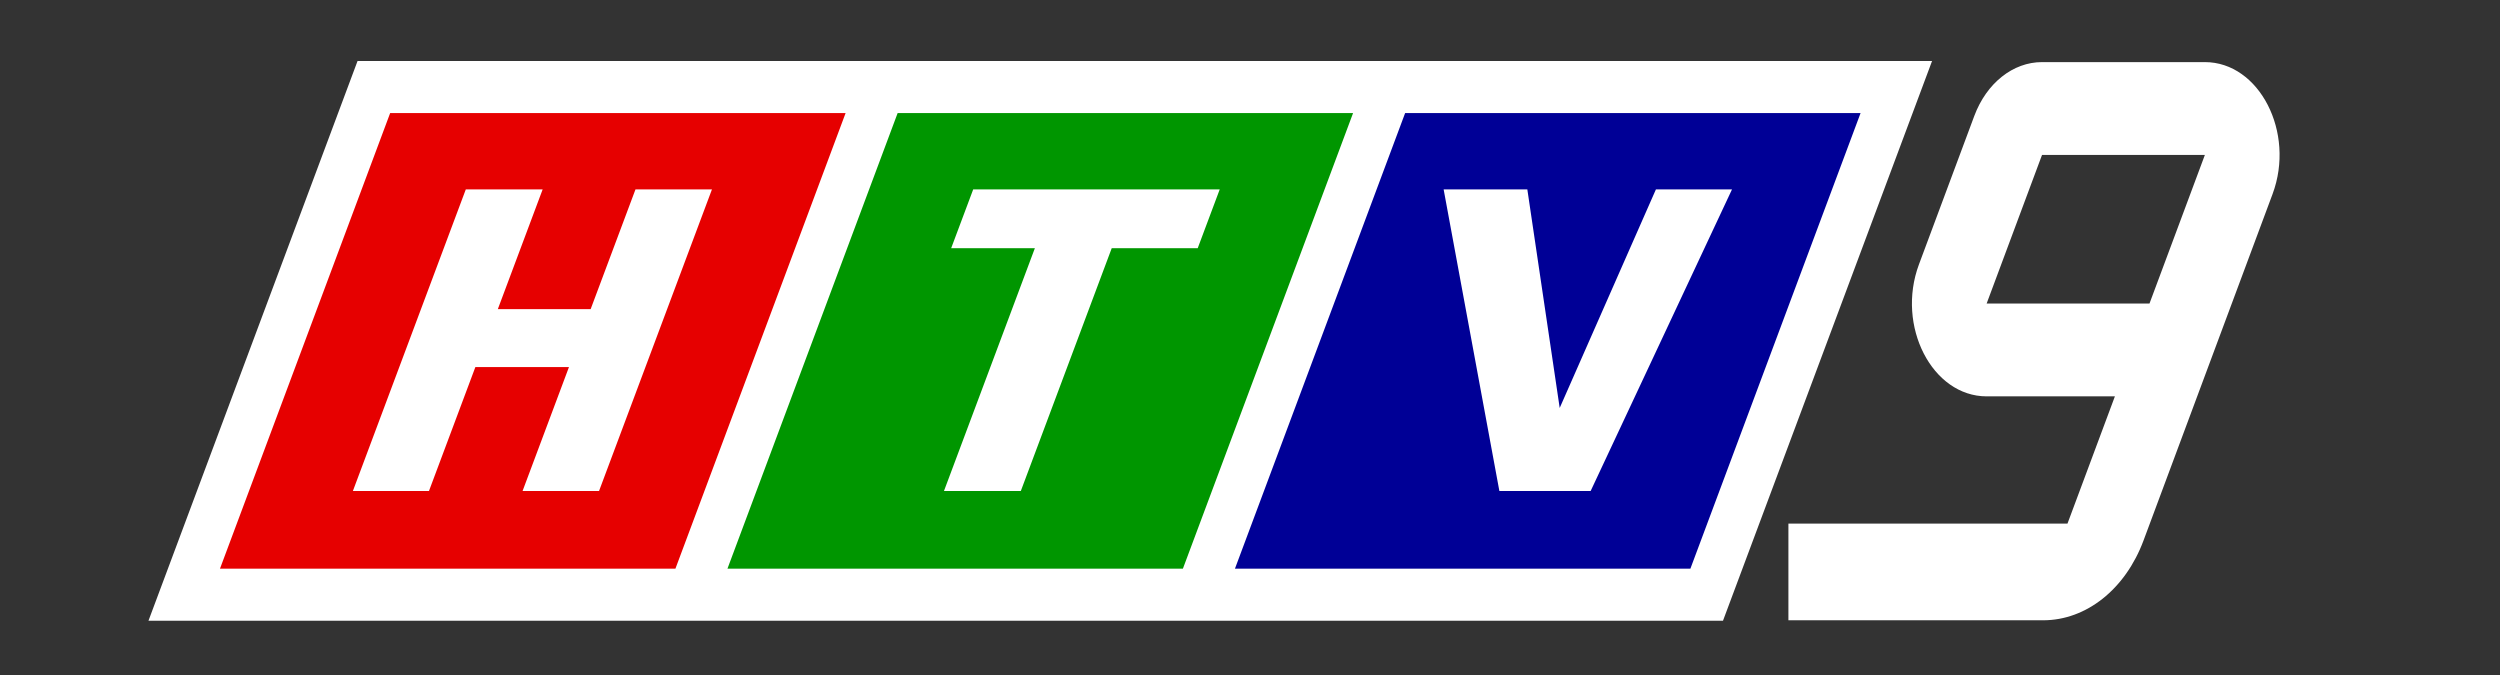
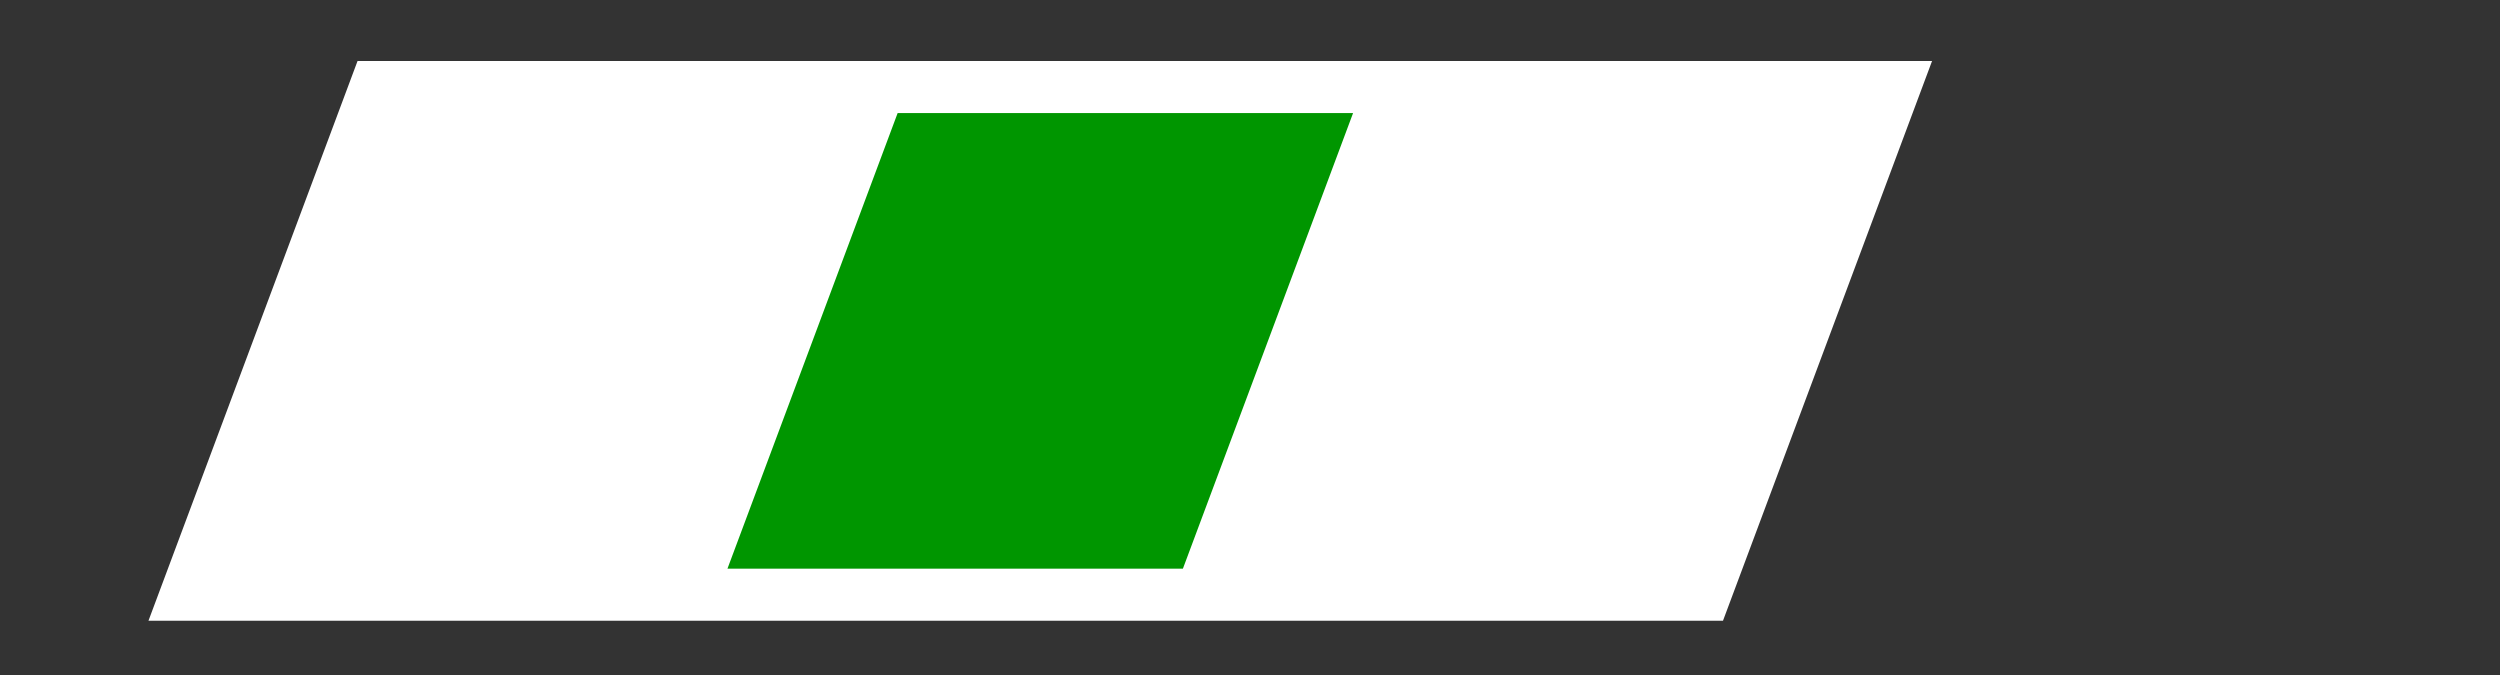
<svg xmlns="http://www.w3.org/2000/svg" xmlns:ns1="http://www.inkscape.org/namespaces/inkscape" xmlns:ns2="http://sodipodi.sourceforge.net/DTD/sodipodi-0.dtd" width="205.526mm" height="55.52mm" viewBox="0 0 205.526 55.52" version="1.1" id="svg5" ns1:version="1.1.1 (3bf5ae0d25, 2021-09-20)" ns2:docname="project19.svg">
  <rect x="0" y="0" width="205.526" height="55.52" fill="#333333" stroke="none" />
  <ns2:namedview id="namedview7" pagecolor="#ffffff" bordercolor="#666666" borderopacity="1.0" ns1:pageshadow="2" ns1:pageopacity="0.0" ns1:pagecheckerboard="0" ns1:document-units="mm" showgrid="false" ns1:snap-bbox="true" ns1:bbox-nodes="false" showguides="true" ns1:snap-bbox-edge-midpoints="false" ns1:snap-global="true" ns1:zoom="1" ns1:cx="384.5" ns1:cy="108.5" ns1:window-width="1366" ns1:window-height="697" ns1:window-x="-8" ns1:window-y="-8" ns1:window-maximized="1" ns1:current-layer="layer1" width="205.526mm" height="55.52mm" ns1:bbox-paths="true" ns1:snap-bbox-midpoints="true" />
  <defs id="defs2" />
  <g ns1:label="Layer 1" ns1:groupmode="layer" id="layer1" transform="translate(-20.17,-54.155)">
    <g id="g14706">
      <g id="g14692">
        <rect style="opacity:1;fill:#ffffff;fill-rule:evenodd;stroke:none;stroke-width:1.105;stroke-linejoin:round;stroke-miterlimit:4;stroke-dasharray:none;stroke-opacity:1;paint-order:markers stroke fill" id="rect1725" width="129.442" height="49.11" x="71.666" y="63.148" ry="0" transform="matrix(1,0,-0.35,0.937,0,0)" />
-         <rect style="opacity:1;fill:#000096;fill-rule:evenodd;stroke:none;stroke-width:1.105;stroke-linejoin:round;stroke-miterlimit:4;stroke-dasharray:none;stroke-opacity:1;paint-order:markers stroke fill;fill-opacity:1" id="rect1727" width="37.442" height="39.973" x="159.387" y="67.716" ry="0" transform="matrix(1,0,-0.35,0.937,0,0)" />
        <rect style="opacity:1;fill:#009600;fill-rule:evenodd;stroke:none;stroke-width:1.105;stroke-linejoin:round;stroke-miterlimit:4;stroke-dasharray:none;stroke-opacity:1;paint-order:markers stroke fill;fill-opacity:1" id="rect1729" width="37.442" height="39.973" x="117.666" y="67.716" ry="0" transform="matrix(1,0,-0.35,0.937,0,0)" />
-         <rect style="opacity:1;fill:#e60000;fill-rule:evenodd;stroke:none;stroke-width:1.105;stroke-linejoin:round;stroke-miterlimit:4;stroke-dasharray:none;stroke-opacity:1;paint-order:markers stroke fill;fill-opacity:1" id="rect1731" width="37.442" height="39.973" x="75.946" y="67.716" ry="0" transform="matrix(1,0,-0.35,0.937,0,0)" />
        <g aria-label="H" transform="matrix(0.955,0,-0.392,1.047,0,0)" id="text1735" style="font-weight:bold;font-size:32.751px;line-height:1.25;font-family:VNI-US;-inkscape-font-specification:'VNI-US Bold';opacity:1;fill:#ffffff;stroke-width:0.27">
-           <path d="m 88.554,66.596 h 6.616 v 9.399 h 7.991 v -9.399 h 6.583 v 23.679 h -6.583 v -9.727 h -8.057 v 9.727 h -6.55 z" id="path14655" />
-         </g>
+           </g>
        <g aria-label="T" transform="matrix(0.955,0,-0.392,1.047,0,0)" id="text1739" style="font-weight:bold;font-size:32.751px;line-height:1.25;font-family:VNI-US;-inkscape-font-specification:'VNI-US Bold';opacity:1;fill:#ffffff;stroke-width:0.27">
-           <path d="m 132.233,66.596 h 21.222 v 4.618 h -7.402 v 19.061 h -6.616 V 71.214 h -7.205 z" id="path14658" />
-         </g>
+           </g>
        <g aria-label="V" transform="matrix(0.955,0,-0.142,1.047,0,0)" id="text1743" style="font-weight:bold;font-size:32.751px;line-height:1.25;font-family:VNI-US;-inkscape-font-specification:'VNI-US Bold';opacity:1;fill:#ffffff;stroke-width:0.27">
          <path d="m 155.297,66.596 h 7.205 l 5.338,17.161 5.731,-17.161 h 6.55 l -8.646,23.679 h -7.86 z" id="path14661" />
        </g>
      </g>
-       <path id="path44551" style="color:#000000;fill:#ffffff;fill-rule:evenodd;stroke-width:0.912;stroke-linejoin:round;-inkscape-stroke:none;paint-order:markers stroke fill" d="m 188.046,59.261 c -2.389,-1.51e-4 -4.561,1.725 -5.567,4.421 l -4.552,12.213 c -1.886,5.06 1.084,10.845 5.567,10.845 h 10.543 l -3.898,10.459 H 167.196 v 7.95 h 20.944 c 3.54,-1.9e-4 6.758,-2.556 8.247,-6.552 3.544,-9.499 7.073,-18.997 10.613,-28.493 1.884,-5.059 -1.085,-10.843 -5.567,-10.843 z m -4.3e-4,7.632 h 13.388 l -4.552,12.213 h -13.388 z" ns2:nodetypes="cccscccccccccccccc" />
    </g>
  </g>
</svg>